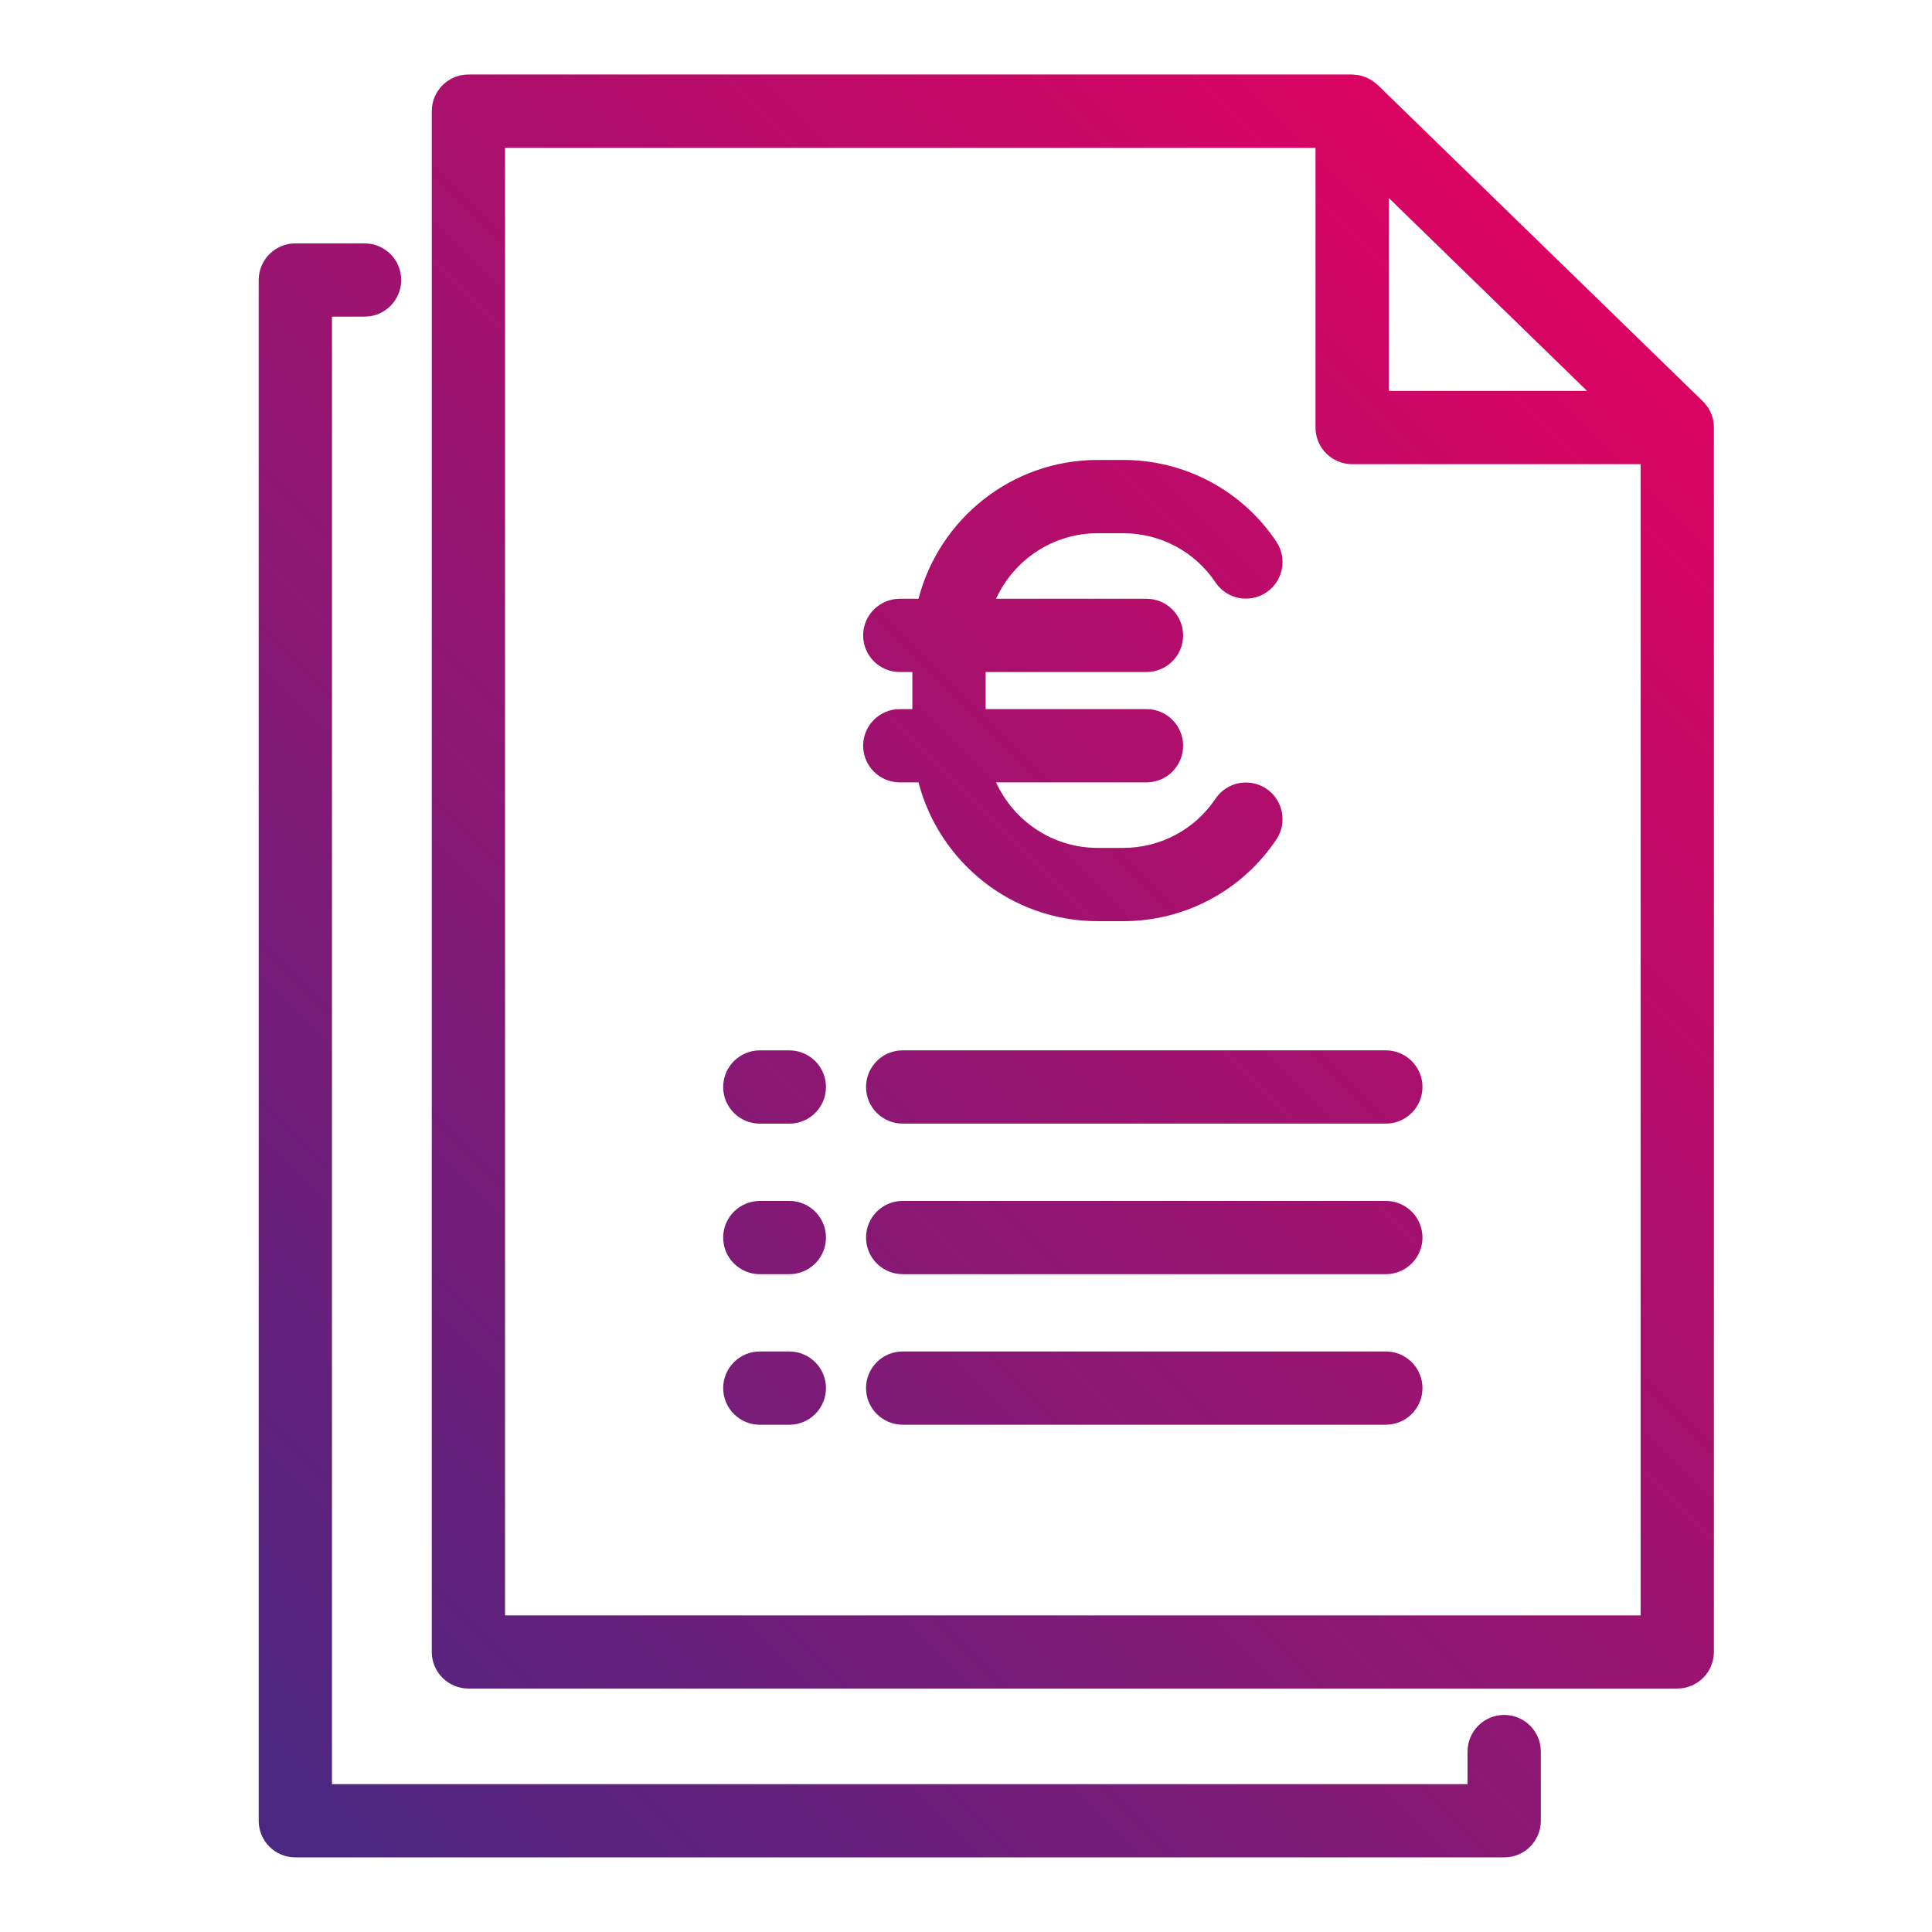
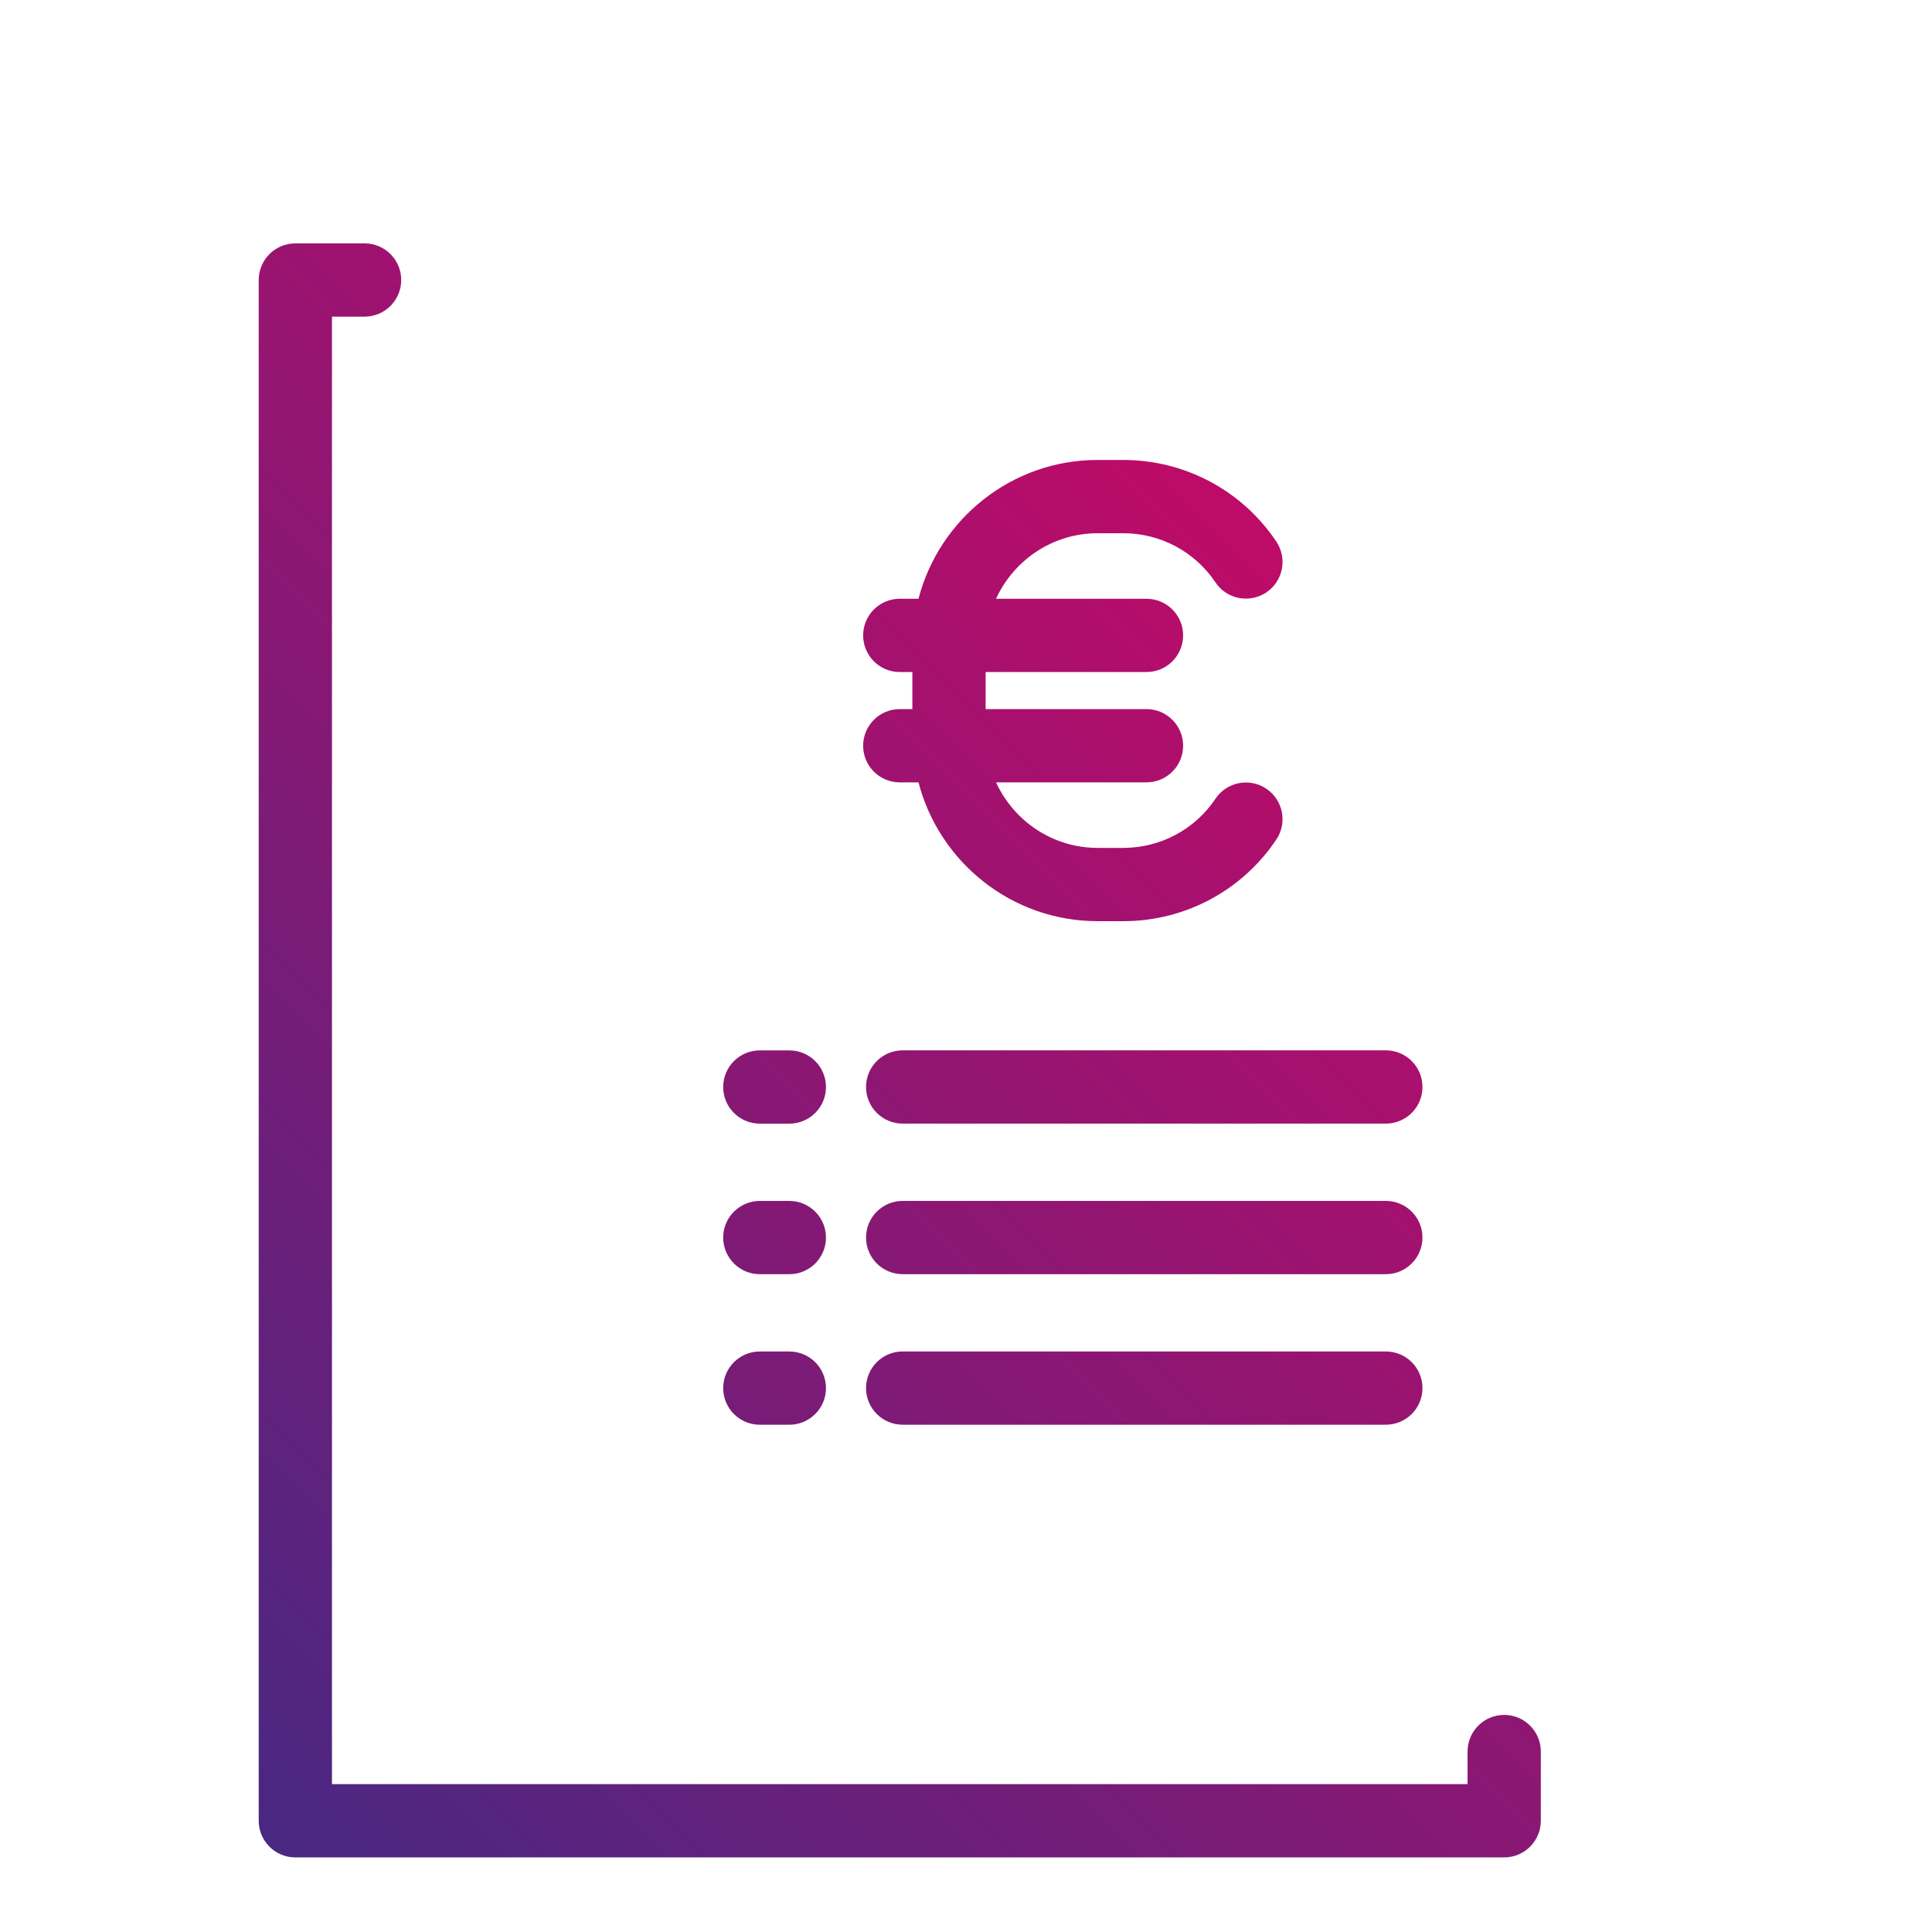
<svg xmlns="http://www.w3.org/2000/svg" xmlns:xlink="http://www.w3.org/1999/xlink" id="Icône_Orisha_Healthcare" viewBox="0 0 1000 1000">
  <defs>
    <style>.cls-1{fill:url(#Dégradé_sans_nom_31-7);}.cls-1,.cls-2,.cls-3,.cls-4,.cls-5,.cls-6,.cls-7,.cls-8,.cls-9{stroke-width:0px;}.cls-2{fill:url(#Dégradé_sans_nom_31-6);}.cls-3{fill:url(#Dégradé_sans_nom_31-8);}.cls-4{fill:url(#Dégradé_sans_nom_31-9);}.cls-5{fill:url(#Dégradé_sans_nom_31-5);}.cls-6{fill:url(#Dégradé_sans_nom_31-2);}.cls-7{fill:url(#Dégradé_sans_nom_31-4);}.cls-8{fill:url(#Dégradé_sans_nom_31-3);}.cls-9{fill:url(#Dégradé_sans_nom_31);}</style>
    <linearGradient id="Dégradé_sans_nom_31" x1="1058.67" y1="252.07" x2="243.55" y2="1067.19" gradientUnits="userSpaceOnUse">
      <stop offset="0" stop-color="#e8005f" />
      <stop offset="1" stop-color="#482882" />
    </linearGradient>
    <linearGradient id="Dégradé_sans_nom_31-2" x1="1019.7" y1="213.11" x2="204.59" y2="1028.22" xlink:href="#Dégradé_sans_nom_31" />
    <linearGradient id="Dégradé_sans_nom_31-3" x1="980.74" y1="174.15" x2="165.63" y2="989.26" xlink:href="#Dégradé_sans_nom_31" />
    <linearGradient id="Dégradé_sans_nom_31-4" x1="963" y1="156.4" x2="147.89" y2="971.52" xlink:href="#Dégradé_sans_nom_31" />
    <linearGradient id="Dégradé_sans_nom_31-5" x1="924.04" y1="117.44" x2="108.92" y2="932.56" xlink:href="#Dégradé_sans_nom_31" />
    <linearGradient id="Dégradé_sans_nom_31-6" x1="885.08" y1="78.48" x2="69.96" y2="893.59" xlink:href="#Dégradé_sans_nom_31" />
    <linearGradient id="Dégradé_sans_nom_31-7" x1="869.39" y1="62.8" x2="54.28" y2="877.91" xlink:href="#Dégradé_sans_nom_31" />
    <linearGradient id="Dégradé_sans_nom_31-8" x1="909.11" y1="102.52" x2="94" y2="917.63" xlink:href="#Dégradé_sans_nom_31" />
    <linearGradient id="Dégradé_sans_nom_31-9" x1="907.99" y1="101.4" x2="92.88" y2="916.51" xlink:href="#Dégradé_sans_nom_31" />
  </defs>
  <g id="Facturation">
    <path class="cls-9" d="m717.31,699.51h-250.09c-10.47,0-18.96,8.49-18.96,18.96s8.49,18.96,18.96,18.96h250.09c10.47,0,18.96-8.49,18.96-18.96s-8.49-18.96-18.96-18.96Z" />
    <path class="cls-6" d="m717.31,621.59h-250.09c-10.47,0-18.96,8.49-18.96,18.96s8.49,18.96,18.96,18.96h250.09c10.47,0,18.96-8.49,18.96-18.96s-8.49-18.96-18.96-18.96Z" />
    <path class="cls-8" d="m717.31,543.66h-250.09c-10.47,0-18.96,8.49-18.96,18.96s8.49,18.96,18.96,18.96h250.09c10.47,0,18.96-8.49,18.96-18.96s-8.49-18.96-18.96-18.96Z" />
    <path class="cls-7" d="m408.56,699.53h-15.28c-10.47,0-18.96,8.49-18.96,18.96s8.49,18.96,18.96,18.96h15.28c10.47,0,18.96-8.49,18.96-18.96s-8.49-18.96-18.96-18.96Z" />
    <path class="cls-5" d="m408.56,621.6h-15.28c-10.47,0-18.96,8.49-18.96,18.96s8.49,18.96,18.96,18.96h15.28c10.47,0,18.96-8.49,18.96-18.96s-8.49-18.96-18.96-18.96Z" />
    <path class="cls-2" d="m408.56,543.68h-15.28c-10.47,0-18.96,8.49-18.96,18.96s8.49,18.96,18.96,18.96h15.28c10.47,0,18.96-8.49,18.96-18.96s-8.49-18.96-18.96-18.96Z" />
    <path class="cls-1" d="m465.72,367.03c-10.47,0-18.96,8.49-18.96,18.96s8.49,18.96,18.96,18.96h9.69c10.72,41.25,48.17,71.85,92.73,71.85h13.27c31.89,0,61.5-15.8,79.22-42.27,5.83-8.7,3.49-20.48-5.2-26.31-8.72-5.81-20.48-3.49-26.31,5.21-10.67,15.93-28.5,25.44-47.71,25.44h-13.27c-23.37,0-43.43-13.97-52.6-33.92h77.88c10.47,0,18.96-8.49,18.96-18.96s-8.49-18.96-18.96-18.96h-83.26v-19.19h83.26c10.47,0,18.96-8.49,18.96-18.96s-8.49-18.96-18.96-18.96h-77.88c9.17-19.96,29.23-33.92,52.6-33.92h13.27c19.21,0,37.05,9.51,47.71,25.44,5.81,8.7,17.58,11.02,26.31,5.21,8.69-5.83,11.02-17.6,5.2-26.31-17.71-26.47-47.33-42.27-79.22-42.27h-13.27c-44.56,0-82.01,30.59-92.73,71.85h-9.69c-10.47,0-18.96,8.49-18.96,18.96s8.49,18.96,18.96,18.96h6.52v19.19h-6.52Z" />
-     <path class="cls-3" d="m887.11,221.28c0-3.96-1.22-7.63-3.29-10.67-.05-.07-.11-.12-.16-.19-.67-.95-1.4-1.84-2.23-2.65-.02-.02-.04-.05-.06-.08l-168.08-163.52s-.03-.02-.04-.04l-.16-.16c-.29-.28-.64-.49-.94-.75-.6-.51-1.19-1.04-1.85-1.48-.35-.24-.75-.4-1.12-.61-.69-.39-1.37-.8-2.11-1.11-.39-.16-.81-.24-1.21-.38-.76-.25-1.51-.53-2.31-.69-.64-.13-1.3-.14-1.95-.2-.58-.05-1.14-.18-1.73-.18-.02,0-.04,0-.06,0H242.45c-10.47,0-18.96,8.49-18.96,18.96v797.5c0,10.47,8.49,18.96,18.96,18.96h625.7c10.47,0,18.96-8.49,18.96-18.96V221.29h0Zm-168.28-118.81l102.63,99.85h-102.63v-99.85Zm-457.42,733.64V76.54h419.49v144.75c0,10.47,8.49,18.96,18.96,18.96h149.32v595.87H261.41Z" />
    <path class="cls-4" d="m778.56,887.64c-10.47,0-18.96,8.49-18.96,18.96v16.87H171.83V163.89h16.88c10.47,0,18.96-8.49,18.96-18.96s-8.49-18.96-18.96-18.96h-35.84c-10.47,0-18.96,8.49-18.96,18.96v797.5c0,10.47,8.49,18.96,18.96,18.96h625.7c10.47,0,18.96-8.49,18.96-18.96v-35.83c0-10.47-8.49-18.96-18.96-18.96Z" />
  </g>
</svg>